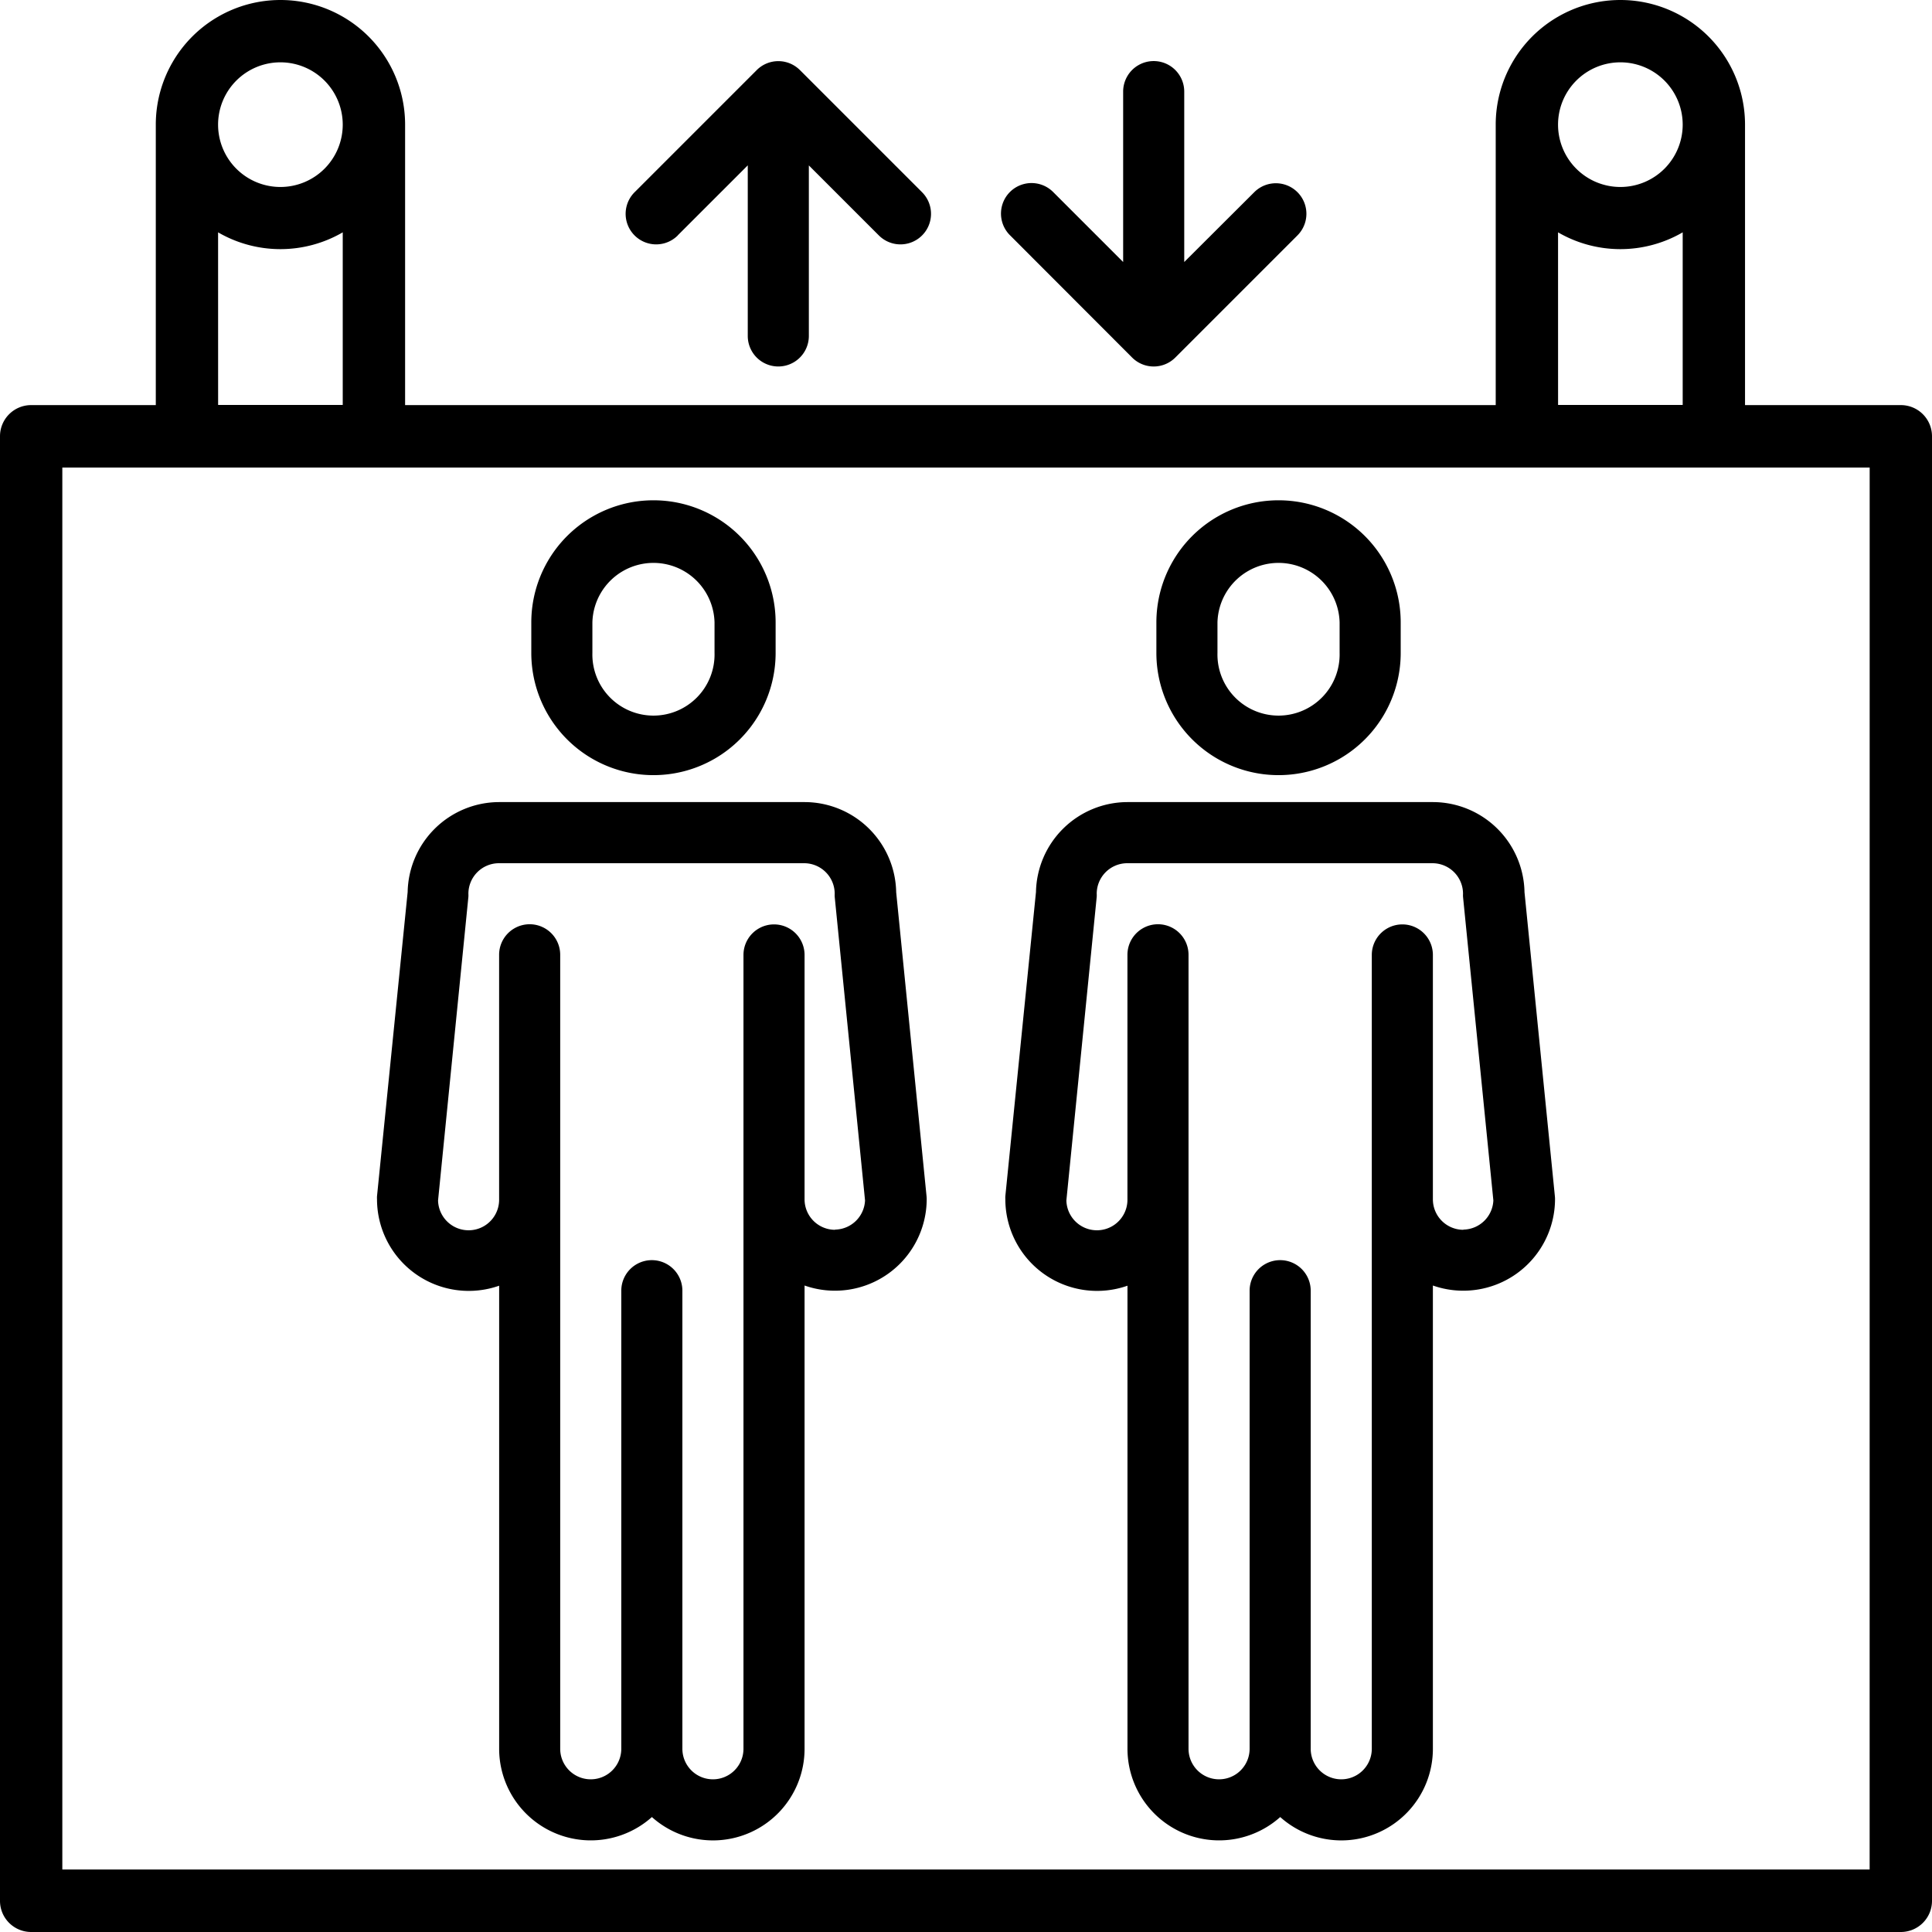
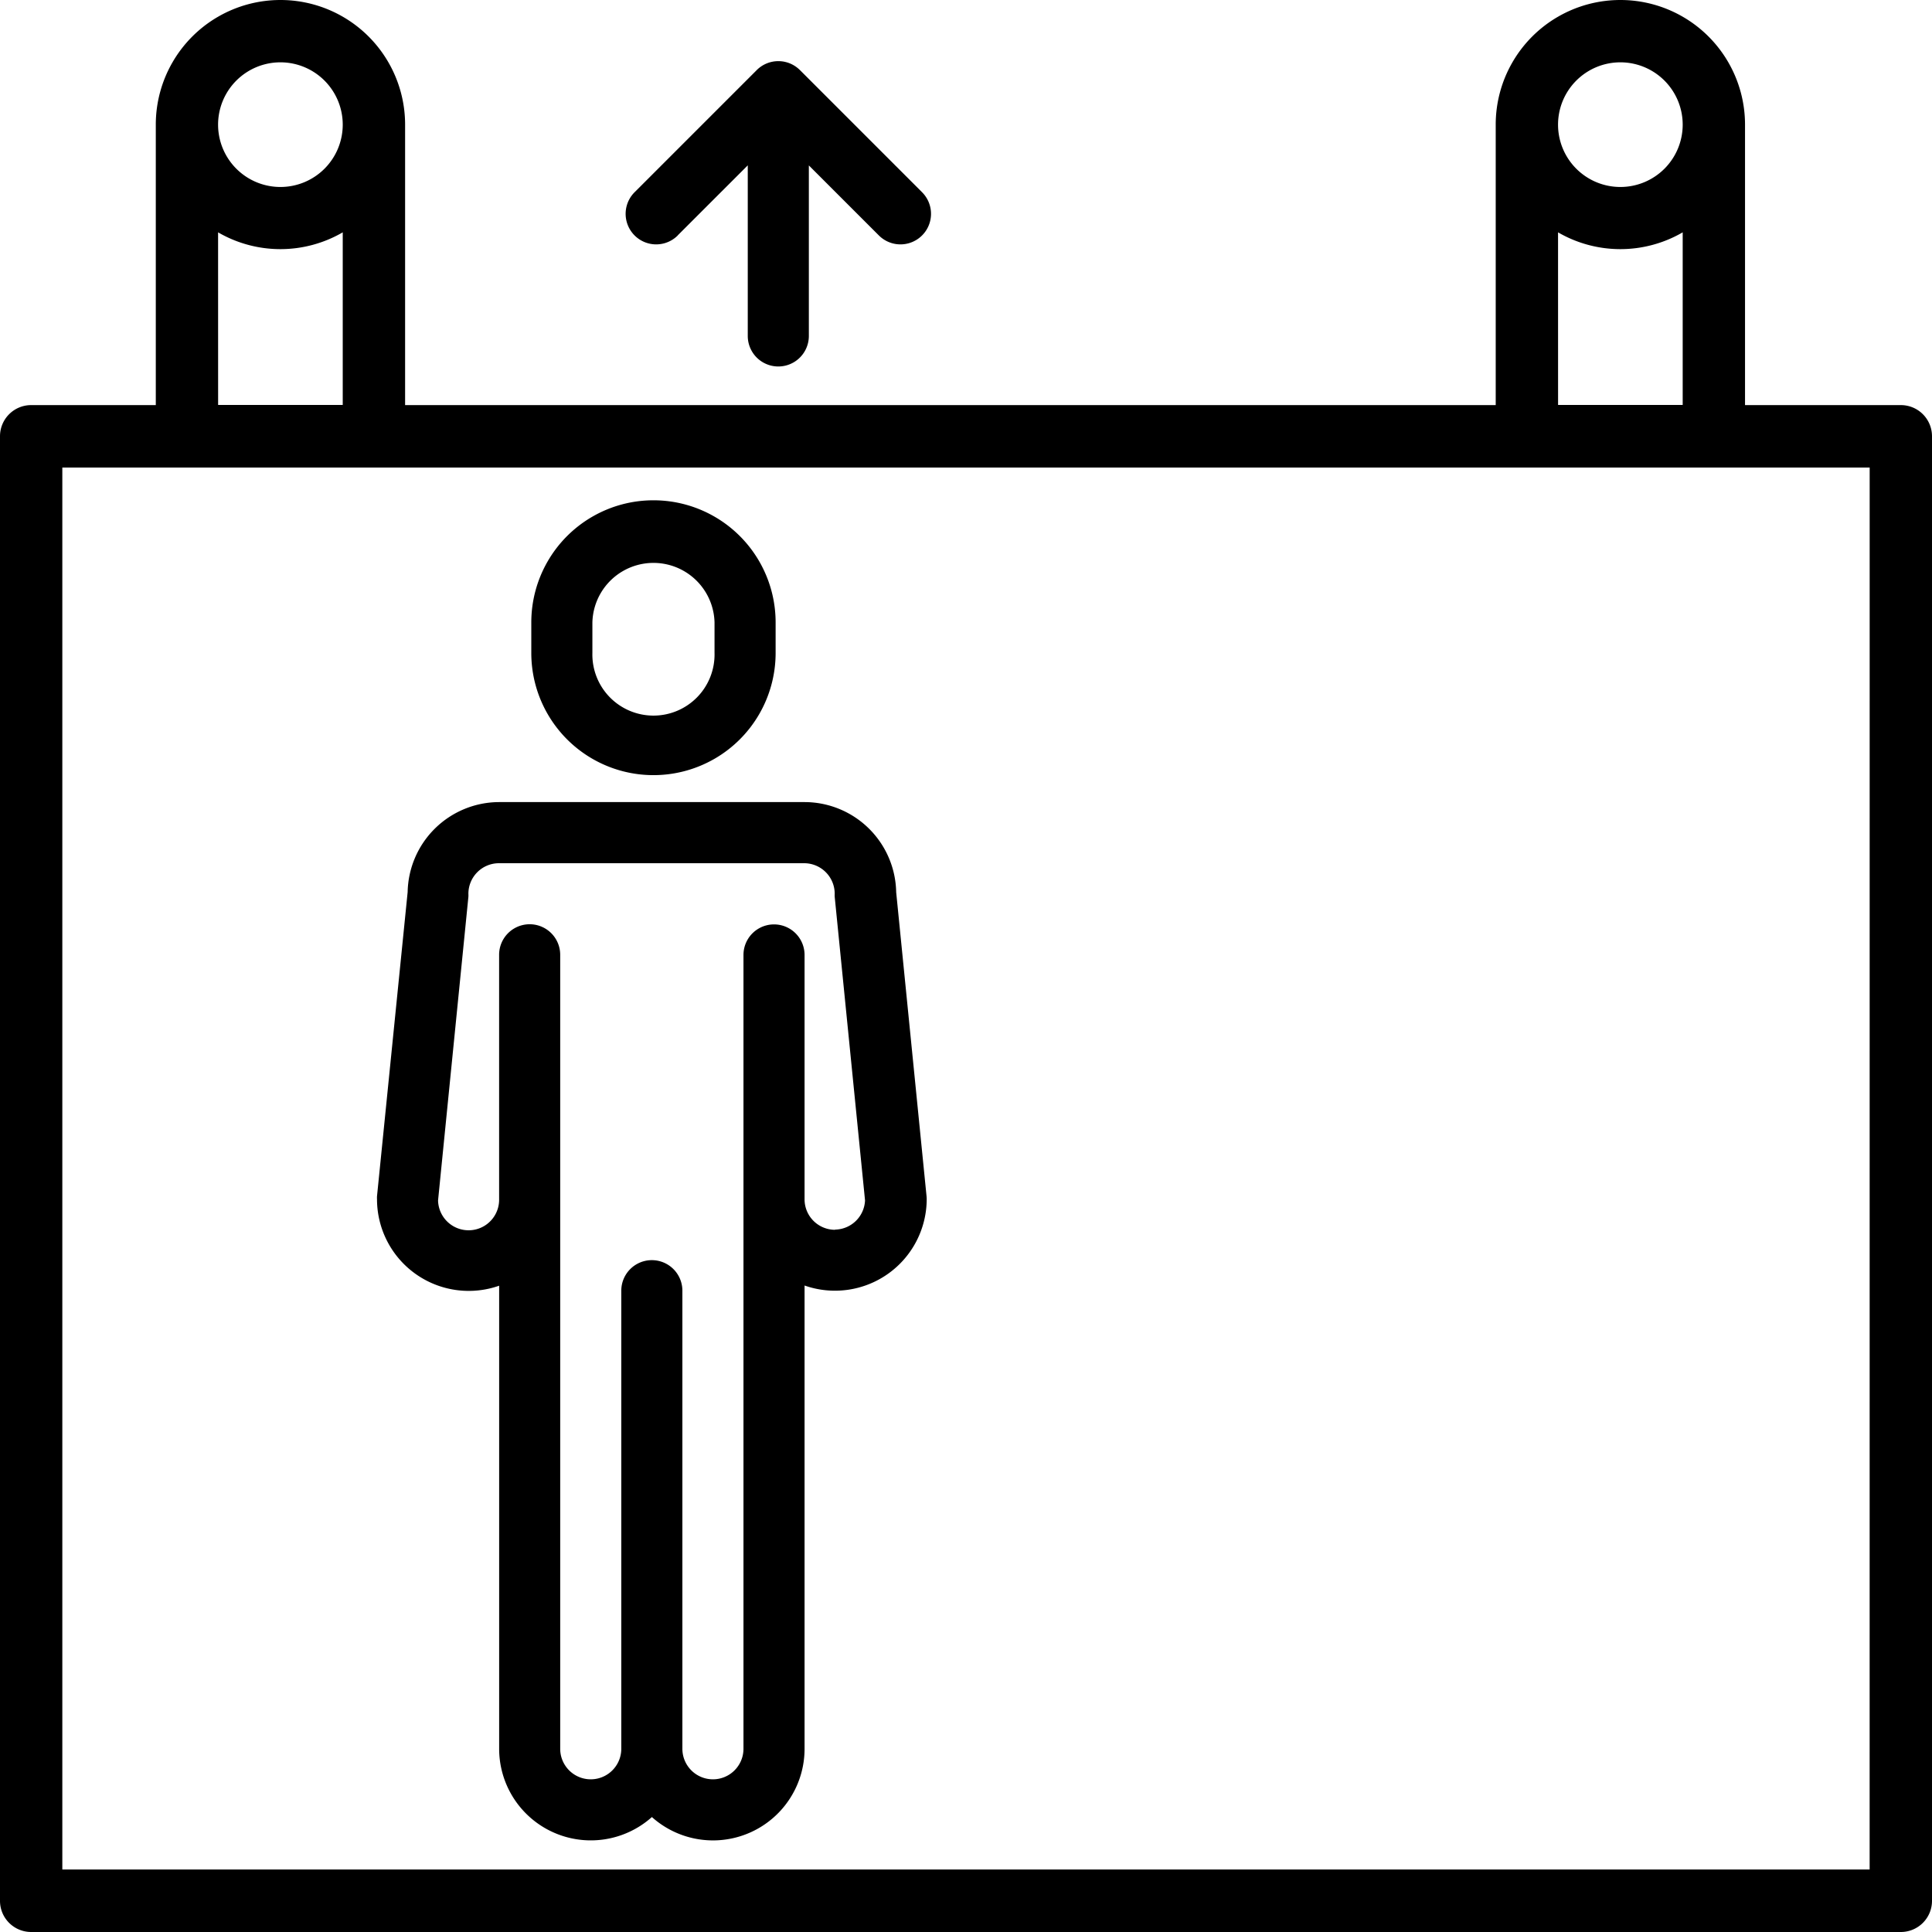
<svg xmlns="http://www.w3.org/2000/svg" width="50" height="50" viewBox="0 0 50 50">
  <g id="elevator" transform="translate(-8 -8)">
    <path id="Path_2681" data-name="Path 2681" d="M150.323,139.952v-.79a3.161,3.161,0,0,0-6.323,0v.79a3.161,3.161,0,1,0,6.323,0Zm-1.581,0a1.581,1.581,0,1,1-3.161,0v-.79a1.581,1.581,0,0,1,3.161,0Z" transform="translate(-122.25 -115.053)" />
-     <path id="Path_2682" data-name="Path 2682" d="M310.323,139.952v-.79a3.161,3.161,0,0,0-6.323,0v.79a3.161,3.161,0,1,0,6.323,0Zm-1.581,0a1.581,1.581,0,1,1-3.161,0v-.79a1.581,1.581,0,0,1,3.161,0Z" transform="translate(-266.073 -115.053)" />
    <path id="Path_2683" data-name="Path 2683" d="M57.194,18.484H53.161V11.226a3.226,3.226,0,0,0-6.452,0v7.258H18.484V11.226a3.226,3.226,0,1,0-6.452,0v7.258H8.806A.806.806,0,0,0,8,19.29v37.9A.806.806,0,0,0,8.806,58H57.194A.806.806,0,0,0,58,57.194V19.29A.806.806,0,0,0,57.194,18.484ZM49.935,9.613a1.613,1.613,0,1,1-1.613,1.613A1.613,1.613,0,0,1,49.935,9.613Zm-1.613,4.4a3.211,3.211,0,0,0,3.226,0v4.467H48.323Zm-33.065-4.4a1.613,1.613,0,1,1-1.613,1.613,1.613,1.613,0,0,1,1.613-1.613Zm-1.613,4.4a3.211,3.211,0,0,0,3.226,0v4.467H13.645Zm42.742,42.37H9.613V20.1H56.387Z" />
    <path id="Path_2684" data-name="Path 2684" d="M118.222,218.2l-.786-7.868A2.374,2.374,0,0,0,115.064,208h-7.9a2.374,2.374,0,0,0-2.371,2.328L104,218.2a.705.705,0,0,0,0,.079,2.374,2.374,0,0,0,3.161,2.237V232.5a2.372,2.372,0,0,0,3.953,1.767,2.37,2.37,0,0,0,3.951-1.767V220.511a2.374,2.374,0,0,0,3.161-2.237A.705.705,0,0,0,118.222,218.2Zm-2.367.869a.789.789,0,0,1-.79-.79v-6.323a.79.79,0,1,0-1.581,0V232.5a.79.79,0,0,1-1.581,0V220.645a.79.79,0,0,0-1.581,0V232.5a.79.79,0,0,1-1.581,0V211.952a.79.79,0,1,0-1.581,0v6.323a.79.79,0,0,1-1.58.033l.785-7.857a.707.707,0,0,0,0-.079.791.791,0,0,1,.79-.79h7.9a.791.791,0,0,1,.79.79.707.707,0,0,0,0,.079l.785,7.857A.79.79,0,0,1,115.855,219.064Z" transform="translate(-86.243 -179.242)" />
-     <path id="Path_2685" data-name="Path 2685" d="M278.222,218.2l-.786-7.868A2.374,2.374,0,0,0,275.064,208h-7.9a2.374,2.374,0,0,0-2.371,2.328L264,218.2a.713.713,0,0,0,0,.079,2.374,2.374,0,0,0,3.161,2.237V232.5a2.372,2.372,0,0,0,3.953,1.767,2.37,2.37,0,0,0,3.951-1.767V220.511a2.374,2.374,0,0,0,3.161-2.237A.705.705,0,0,0,278.222,218.2Zm-2.367.869a.789.789,0,0,1-.79-.79v-6.323a.79.79,0,1,0-1.581,0V232.5a.79.79,0,1,1-1.581,0V220.645a.79.79,0,0,0-1.581,0V232.5a.79.79,0,0,1-1.581,0V211.952a.79.79,0,1,0-1.581,0v6.323a.79.79,0,0,1-1.58.033l.785-7.857a.7.7,0,0,0,0-.079.791.791,0,0,1,.79-.79h7.9a.791.791,0,0,1,.79.79.7.7,0,0,0,0,.079l.785,7.857A.79.79,0,0,1,275.855,219.064Z" transform="translate(-229.982 -179.242)" />
    <path id="Path_2686" data-name="Path 2686" d="M169.349,28.51l1.812-1.812v4.415a.79.79,0,0,0,1.581,0V26.7l1.812,1.812a.79.79,0,1,0,1.118-1.118l-3.161-3.161a.79.79,0,0,0-1.118,0l-3.161,3.161a.79.79,0,0,0,1.118,1.118Z" transform="translate(-143.809 -14.419)" />
-     <path id="Path_2687" data-name="Path 2687" d="M267.393,31.672a.79.79,0,0,0,1.118,0l3.161-3.161a.79.79,0,0,0-1.118-1.118L268.742,29.2V24.79a.79.79,0,1,0-1.581,0V29.2l-1.812-1.812a.79.79,0,0,0-1.118,1.118Z" transform="translate(-230.094 -14.419)" />
  </g>
</svg>